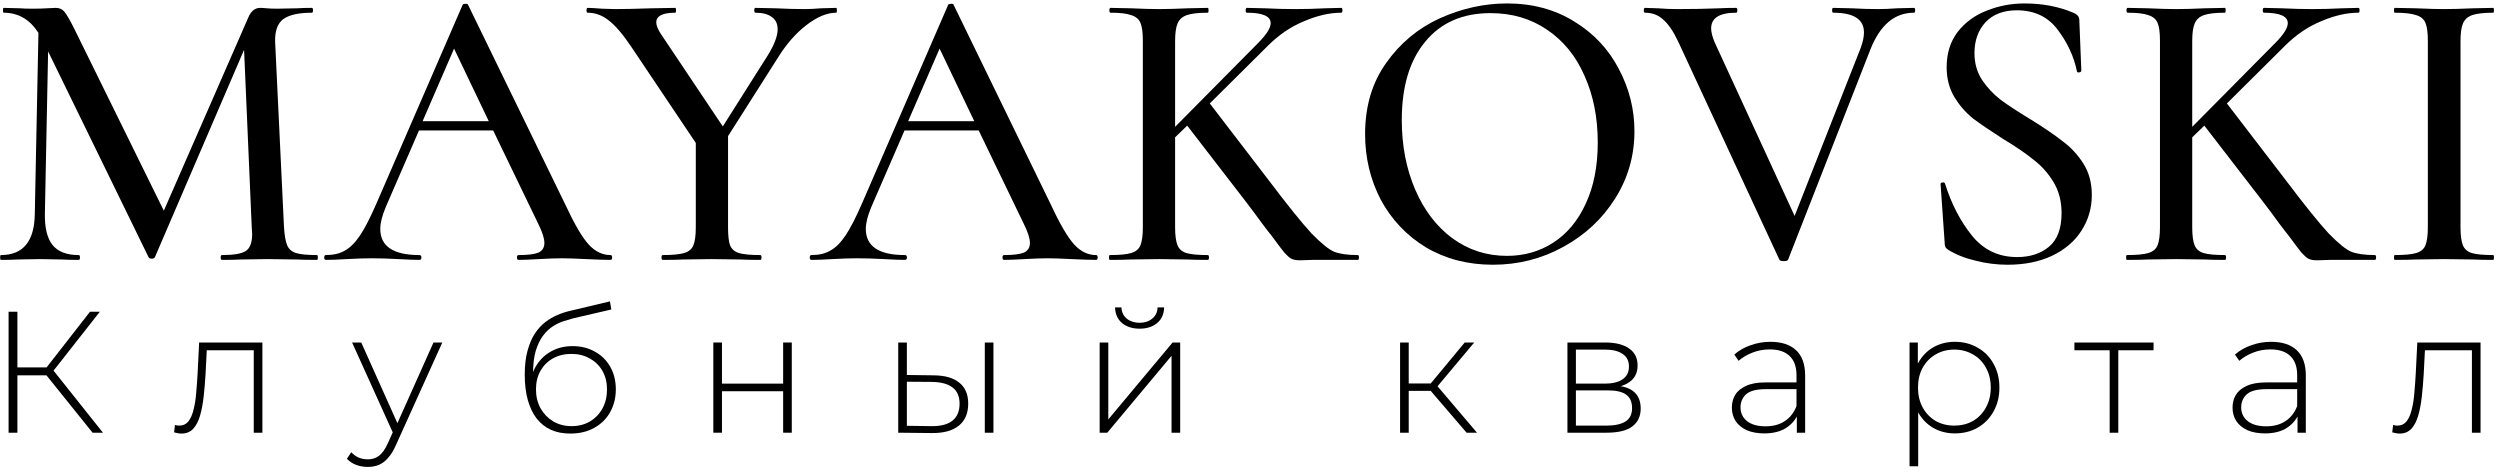
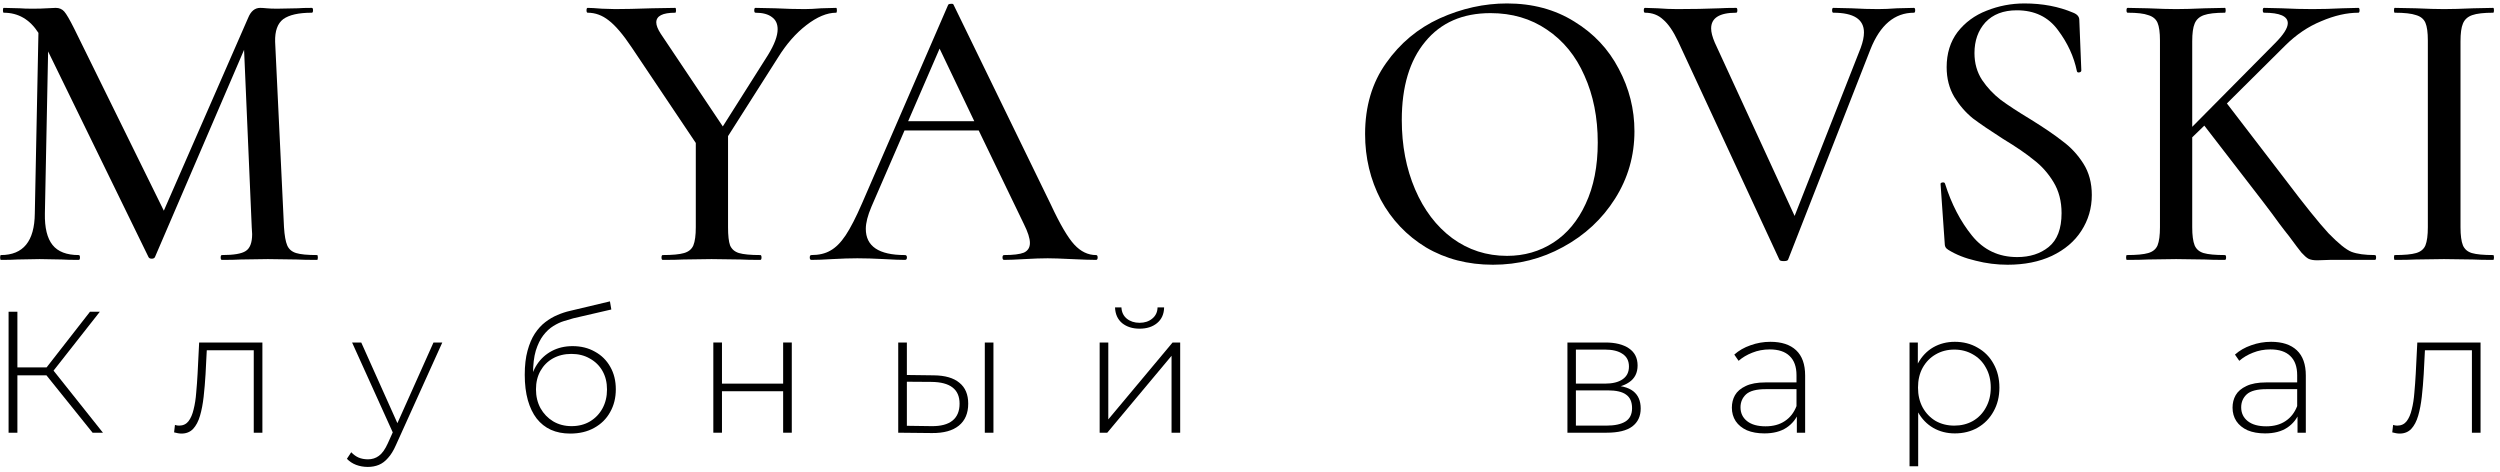
<svg xmlns="http://www.w3.org/2000/svg" width="217" height="41" viewBox="0 0 217 41" fill="none">
  <path d="M27.52 22.139C27.567 22.139 27.59 22.209 27.59 22.349C27.59 22.489 27.567 22.559 27.52 22.559C26.774 22.559 26.179 22.548 25.735 22.524L23.25 22.489L20.905 22.524C20.509 22.548 19.96 22.559 19.261 22.559C19.191 22.559 19.155 22.489 19.155 22.349C19.155 22.209 19.191 22.139 19.261 22.139C20.287 22.139 20.976 22.023 21.326 21.789C21.699 21.556 21.886 21.066 21.886 20.319L21.851 19.724L21.186 4.324L13.45 22.314C13.404 22.408 13.31 22.454 13.171 22.454C13.03 22.454 12.937 22.408 12.89 22.314L4.176 4.464L3.896 18.534C3.872 19.771 4.094 20.681 4.561 21.264C5.027 21.848 5.785 22.139 6.835 22.139C6.905 22.139 6.941 22.209 6.941 22.349C6.941 22.489 6.905 22.559 6.835 22.559C6.205 22.559 5.715 22.548 5.365 22.524L3.441 22.489L1.516 22.524C1.189 22.548 0.71 22.559 0.08 22.559C0.034 22.559 0.01 22.489 0.01 22.349C0.01 22.209 0.034 22.139 0.08 22.139C2.017 22.139 2.997 20.938 3.021 18.534L3.336 2.854C2.589 1.688 1.585 1.104 0.325 1.104C0.279 1.104 0.255 1.034 0.255 0.894C0.255 0.754 0.279 0.684 0.325 0.684L1.726 0.719C2.006 0.743 2.367 0.754 2.811 0.754C3.324 0.754 3.744 0.743 4.071 0.719C4.397 0.696 4.654 0.684 4.84 0.684C5.144 0.684 5.389 0.789 5.575 0.999C5.762 1.209 6.054 1.711 6.45 2.504L14.22 18.289L21.535 1.559C21.769 0.976 22.119 0.684 22.585 0.684C22.726 0.684 22.912 0.696 23.145 0.719C23.379 0.743 23.682 0.754 24.055 0.754L25.84 0.719C26.12 0.696 26.529 0.684 27.066 0.684C27.136 0.684 27.171 0.754 27.171 0.894C27.171 1.034 27.136 1.104 27.066 1.104C25.922 1.104 25.094 1.291 24.581 1.664C24.09 2.038 23.857 2.691 23.881 3.624L24.651 19.724C24.697 20.448 24.791 20.973 24.93 21.299C25.07 21.626 25.327 21.848 25.701 21.964C26.074 22.081 26.68 22.139 27.52 22.139Z" fill="black" />
-   <path d="M52.993 22.139C53.087 22.139 53.133 22.209 53.133 22.349C53.133 22.489 53.087 22.559 52.993 22.559C52.55 22.559 51.838 22.536 50.858 22.489C49.925 22.443 49.237 22.419 48.793 22.419C48.257 22.419 47.592 22.443 46.798 22.489C46.005 22.536 45.41 22.559 45.013 22.559C44.92 22.559 44.873 22.489 44.873 22.349C44.873 22.209 44.92 22.139 45.013 22.139C45.807 22.139 46.378 22.069 46.728 21.929C47.078 21.766 47.253 21.486 47.253 21.089C47.253 20.693 47.078 20.144 46.728 19.444L42.808 11.324H36.368L33.498 17.939C33.172 18.709 33.008 19.351 33.008 19.864C33.008 21.381 34.14 22.139 36.403 22.139C36.52 22.139 36.578 22.209 36.578 22.349C36.578 22.489 36.52 22.559 36.403 22.559C35.983 22.559 35.377 22.536 34.583 22.489C33.697 22.443 32.927 22.419 32.273 22.419C31.667 22.419 30.943 22.443 30.103 22.489C29.357 22.536 28.75 22.559 28.283 22.559C28.19 22.559 28.143 22.489 28.143 22.349C28.143 22.209 28.19 22.139 28.283 22.139C28.937 22.139 29.485 22.011 29.928 21.754C30.395 21.498 30.838 21.054 31.258 20.424C31.678 19.794 32.157 18.861 32.693 17.624L40.148 0.439C40.172 0.369 40.253 0.334 40.393 0.334C40.533 0.311 40.615 0.346 40.638 0.439L49.073 17.764C49.867 19.468 50.543 20.623 51.103 21.229C51.663 21.836 52.293 22.139 52.993 22.139ZM36.683 10.519H42.423L39.413 4.219L36.683 10.519Z" fill="black" />
  <path d="M72.575 0.684C72.621 0.684 72.644 0.754 72.644 0.894C72.644 1.034 72.621 1.104 72.575 1.104C71.781 1.104 70.918 1.466 69.984 2.189C69.075 2.889 68.258 3.823 67.534 4.989L63.194 11.814V19.724C63.194 20.448 63.253 20.973 63.37 21.299C63.51 21.626 63.766 21.848 64.139 21.964C64.536 22.081 65.154 22.139 65.995 22.139C66.064 22.139 66.1 22.209 66.1 22.349C66.1 22.489 66.064 22.559 65.995 22.559C65.271 22.559 64.7 22.548 64.279 22.524L61.76 22.489L59.309 22.524C58.889 22.548 58.294 22.559 57.525 22.559C57.455 22.559 57.419 22.489 57.419 22.349C57.419 22.209 57.455 22.139 57.525 22.139C58.364 22.139 58.983 22.081 59.38 21.964C59.776 21.848 60.044 21.626 60.184 21.299C60.325 20.949 60.395 20.424 60.395 19.724V12.409L54.83 4.114C54.083 2.994 53.418 2.213 52.834 1.769C52.275 1.326 51.668 1.104 51.014 1.104C50.944 1.104 50.91 1.034 50.91 0.894C50.91 0.754 50.944 0.684 51.014 0.684C51.271 0.684 51.679 0.708 52.239 0.754L53.395 0.789C54.164 0.789 55.226 0.766 56.58 0.719L58.609 0.684C58.656 0.684 58.679 0.754 58.679 0.894C58.679 1.034 58.656 1.104 58.609 1.104C57.513 1.104 56.965 1.384 56.965 1.944C56.965 2.201 57.093 2.528 57.349 2.924L62.739 10.974L66.659 4.779C67.219 3.869 67.499 3.123 67.499 2.539C67.499 2.073 67.336 1.723 67.01 1.489C66.683 1.233 66.204 1.104 65.575 1.104C65.504 1.104 65.469 1.034 65.469 0.894C65.469 0.754 65.504 0.684 65.575 0.684L67.29 0.719C68.223 0.766 69.075 0.789 69.844 0.789C70.241 0.789 70.719 0.766 71.279 0.719L72.575 0.684Z" fill="black" />
  <path d="M95.137 22.139C95.23 22.139 95.277 22.209 95.277 22.349C95.277 22.489 95.23 22.559 95.137 22.559C94.694 22.559 93.982 22.536 93.002 22.489C92.069 22.443 91.38 22.419 90.937 22.419C90.4 22.419 89.735 22.443 88.942 22.489C88.149 22.536 87.554 22.559 87.157 22.559C87.064 22.559 87.017 22.489 87.017 22.349C87.017 22.209 87.064 22.139 87.157 22.139C87.95 22.139 88.522 22.069 88.872 21.929C89.222 21.766 89.397 21.486 89.397 21.089C89.397 20.693 89.222 20.144 88.872 19.444L84.952 11.324H78.512L75.642 17.939C75.315 18.709 75.152 19.351 75.152 19.864C75.152 21.381 76.284 22.139 78.547 22.139C78.664 22.139 78.722 22.209 78.722 22.349C78.722 22.489 78.664 22.559 78.547 22.559C78.127 22.559 77.52 22.536 76.727 22.489C75.84 22.443 75.07 22.419 74.417 22.419C73.81 22.419 73.087 22.443 72.247 22.489C71.5 22.536 70.894 22.559 70.427 22.559C70.334 22.559 70.287 22.489 70.287 22.349C70.287 22.209 70.334 22.139 70.427 22.139C71.08 22.139 71.629 22.011 72.072 21.754C72.539 21.498 72.982 21.054 73.402 20.424C73.822 19.794 74.3 18.861 74.837 17.624L82.292 0.439C82.315 0.369 82.397 0.334 82.537 0.334C82.677 0.311 82.759 0.346 82.782 0.439L91.217 17.764C92.01 19.468 92.687 20.623 93.247 21.229C93.807 21.836 94.437 22.139 95.137 22.139ZM78.827 10.519H84.567L81.557 4.219L78.827 10.519Z" fill="black" />
-   <path d="M117.854 22.139C117.924 22.139 117.959 22.209 117.959 22.349C117.959 22.489 117.924 22.559 117.854 22.559H113.934L112.849 22.594C112.522 22.594 112.266 22.548 112.079 22.454C111.916 22.361 111.717 22.186 111.484 21.929C111.274 21.673 110.912 21.194 110.399 20.494C110.189 20.238 109.909 19.876 109.559 19.409C109.209 18.919 108.731 18.278 108.124 17.484L103.049 10.904L101.999 11.919V19.724C101.999 20.424 102.069 20.949 102.209 21.299C102.349 21.626 102.606 21.848 102.979 21.964C103.376 22.081 103.994 22.139 104.834 22.139C104.904 22.139 104.939 22.209 104.939 22.349C104.939 22.489 104.904 22.559 104.834 22.559C104.087 22.559 103.504 22.548 103.084 22.524L100.599 22.489L98.149 22.524C97.706 22.548 97.099 22.559 96.329 22.559C96.282 22.559 96.259 22.489 96.259 22.349C96.259 22.209 96.282 22.139 96.329 22.139C97.169 22.139 97.787 22.081 98.184 21.964C98.581 21.848 98.849 21.626 98.989 21.299C99.129 20.949 99.199 20.424 99.199 19.724V3.519C99.199 2.819 99.129 2.306 98.989 1.979C98.849 1.653 98.581 1.431 98.184 1.314C97.811 1.174 97.216 1.104 96.399 1.104C96.329 1.104 96.294 1.034 96.294 0.894C96.294 0.754 96.329 0.684 96.399 0.684L98.149 0.719C99.175 0.766 99.992 0.789 100.599 0.789C101.252 0.789 102.092 0.766 103.119 0.719L104.834 0.684C104.881 0.684 104.904 0.754 104.904 0.894C104.904 1.034 104.881 1.104 104.834 1.104C104.017 1.104 103.411 1.174 103.014 1.314C102.617 1.454 102.349 1.699 102.209 2.049C102.069 2.376 101.999 2.889 101.999 3.589V11.009L109.174 3.764C109.921 3.018 110.294 2.434 110.294 2.014C110.294 1.408 109.606 1.104 108.229 1.104C108.159 1.104 108.124 1.034 108.124 0.894C108.124 0.754 108.159 0.684 108.229 0.684L109.769 0.719C110.702 0.766 111.589 0.789 112.429 0.789C113.269 0.789 114.132 0.766 115.019 0.719L116.419 0.684C116.489 0.684 116.524 0.754 116.524 0.894C116.524 1.034 116.489 1.104 116.419 1.104C115.416 1.104 114.342 1.349 113.199 1.839C112.056 2.306 111.006 3.018 110.049 3.974L105.009 8.979L110.084 15.594C111.741 17.788 112.989 19.339 113.829 20.249C114.692 21.136 115.357 21.673 115.824 21.859C116.314 22.046 116.991 22.139 117.854 22.139Z" fill="black" />
  <path d="M129.585 22.979C127.415 22.979 125.479 22.478 123.775 21.474C122.095 20.448 120.789 19.071 119.855 17.344C118.945 15.594 118.49 13.693 118.49 11.639C118.49 9.236 119.097 7.183 120.31 5.479C121.524 3.753 123.075 2.458 124.965 1.594C126.879 0.731 128.827 0.299 130.81 0.299C133.027 0.299 134.975 0.824 136.655 1.874C138.335 2.901 139.619 4.266 140.505 5.969C141.415 7.673 141.87 9.481 141.87 11.394C141.87 13.518 141.31 15.466 140.19 17.239C139.07 19.013 137.565 20.413 135.675 21.439C133.809 22.466 131.779 22.979 129.585 22.979ZM130.81 22.209C132.304 22.209 133.645 21.824 134.835 21.054C136.025 20.284 136.959 19.164 137.635 17.694C138.335 16.201 138.685 14.428 138.685 12.374C138.685 10.204 138.3 8.268 137.53 6.564C136.784 4.861 135.699 3.531 134.275 2.574C132.875 1.618 131.242 1.139 129.375 1.139C126.949 1.139 125.059 1.968 123.705 3.624C122.352 5.258 121.675 7.521 121.675 10.414C121.675 12.631 122.06 14.638 122.83 16.434C123.6 18.231 124.674 19.643 126.05 20.669C127.45 21.696 129.037 22.209 130.81 22.209Z" fill="black" />
  <path d="M166.132 0.684C166.202 0.684 166.237 0.754 166.237 0.894C166.237 1.034 166.202 1.104 166.132 1.104C164.452 1.104 163.192 2.166 162.352 4.289L155.212 22.524C155.189 22.618 155.06 22.664 154.827 22.664C154.594 22.664 154.465 22.618 154.442 22.524L145.657 3.589C145.237 2.703 144.805 2.073 144.362 1.699C143.942 1.303 143.417 1.104 142.787 1.104C142.717 1.104 142.682 1.034 142.682 0.894C142.682 0.754 142.717 0.684 142.787 0.684L143.872 0.719C144.479 0.766 145.05 0.789 145.587 0.789C146.87 0.789 148.095 0.766 149.262 0.719C149.635 0.696 150.114 0.684 150.697 0.684C150.767 0.684 150.802 0.754 150.802 0.894C150.802 1.034 150.767 1.104 150.697 1.104C149.25 1.104 148.527 1.559 148.527 2.469C148.527 2.796 148.632 3.204 148.842 3.694L155.772 18.744L161.512 4.149C161.699 3.636 161.792 3.193 161.792 2.819C161.792 1.676 160.905 1.104 159.132 1.104C159.062 1.104 159.027 1.034 159.027 0.894C159.027 0.754 159.062 0.684 159.132 0.684L160.707 0.719C161.547 0.766 162.317 0.789 163.017 0.789C163.507 0.789 164.055 0.766 164.662 0.719L166.132 0.684Z" fill="black" />
  <path d="M171.384 4.604C171.384 5.491 171.606 6.273 172.049 6.949C172.492 7.603 173.029 8.174 173.659 8.664C174.289 9.131 175.164 9.703 176.284 10.379C177.451 11.103 178.372 11.733 179.049 12.269C179.749 12.783 180.344 13.424 180.834 14.194C181.324 14.964 181.569 15.874 181.569 16.924C181.569 18.068 181.266 19.106 180.659 20.039C180.076 20.949 179.224 21.673 178.104 22.209C177.008 22.723 175.724 22.979 174.254 22.979C173.321 22.979 172.399 22.863 171.489 22.629C170.579 22.419 169.786 22.104 169.109 21.684C168.993 21.614 168.911 21.533 168.864 21.439C168.817 21.346 168.794 21.206 168.794 21.019L168.444 16.014C168.421 15.921 168.468 15.863 168.584 15.839C168.724 15.816 168.806 15.851 168.829 15.944C169.389 17.718 170.171 19.223 171.174 20.459C172.177 21.696 173.484 22.314 175.094 22.314C176.191 22.314 177.101 22.023 177.824 21.439C178.571 20.833 178.944 19.853 178.944 18.499C178.944 17.473 178.711 16.574 178.244 15.804C177.778 15.034 177.206 14.393 176.529 13.879C175.876 13.343 174.989 12.736 173.869 12.059C172.773 11.359 171.898 10.764 171.244 10.274C170.614 9.761 170.078 9.143 169.634 8.419C169.191 7.673 168.969 6.809 168.969 5.829C168.969 4.639 169.284 3.624 169.914 2.784C170.568 1.944 171.408 1.326 172.434 0.929C173.484 0.509 174.581 0.299 175.724 0.299C177.288 0.299 178.699 0.568 179.959 1.104C180.309 1.244 180.484 1.454 180.484 1.734L180.659 6.109C180.659 6.203 180.601 6.261 180.484 6.284C180.368 6.308 180.298 6.273 180.274 6.179C180.018 4.919 179.469 3.729 178.629 2.609C177.789 1.466 176.599 0.894 175.059 0.894C173.893 0.894 172.983 1.244 172.329 1.944C171.699 2.644 171.384 3.531 171.384 4.604Z" fill="black" />
  <path d="M206.14 22.139C206.21 22.139 206.245 22.209 206.245 22.349C206.245 22.489 206.21 22.559 206.14 22.559H202.22L201.135 22.594C200.808 22.594 200.552 22.548 200.365 22.454C200.202 22.361 200.003 22.186 199.77 21.929C199.56 21.673 199.198 21.194 198.685 20.494C198.475 20.238 198.195 19.876 197.845 19.409C197.495 18.919 197.017 18.278 196.41 17.484L191.335 10.904L190.285 11.919V19.724C190.285 20.424 190.355 20.949 190.495 21.299C190.635 21.626 190.892 21.848 191.265 21.964C191.662 22.081 192.28 22.139 193.12 22.139C193.19 22.139 193.225 22.209 193.225 22.349C193.225 22.489 193.19 22.559 193.12 22.559C192.373 22.559 191.79 22.548 191.37 22.524L188.885 22.489L186.435 22.524C185.992 22.548 185.385 22.559 184.615 22.559C184.568 22.559 184.545 22.489 184.545 22.349C184.545 22.209 184.568 22.139 184.615 22.139C185.455 22.139 186.073 22.081 186.47 21.964C186.867 21.848 187.135 21.626 187.275 21.299C187.415 20.949 187.485 20.424 187.485 19.724V3.519C187.485 2.819 187.415 2.306 187.275 1.979C187.135 1.653 186.867 1.431 186.47 1.314C186.097 1.174 185.502 1.104 184.685 1.104C184.615 1.104 184.58 1.034 184.58 0.894C184.58 0.754 184.615 0.684 184.685 0.684L186.435 0.719C187.462 0.766 188.278 0.789 188.885 0.789C189.538 0.789 190.378 0.766 191.405 0.719L193.12 0.684C193.167 0.684 193.19 0.754 193.19 0.894C193.19 1.034 193.167 1.104 193.12 1.104C192.303 1.104 191.697 1.174 191.3 1.314C190.903 1.454 190.635 1.699 190.495 2.049C190.355 2.376 190.285 2.889 190.285 3.589V11.009L197.46 3.764C198.207 3.018 198.58 2.434 198.58 2.014C198.58 1.408 197.892 1.104 196.515 1.104C196.445 1.104 196.41 1.034 196.41 0.894C196.41 0.754 196.445 0.684 196.515 0.684L198.055 0.719C198.988 0.766 199.875 0.789 200.715 0.789C201.555 0.789 202.418 0.766 203.305 0.719L204.705 0.684C204.775 0.684 204.81 0.754 204.81 0.894C204.81 1.034 204.775 1.104 204.705 1.104C203.702 1.104 202.628 1.349 201.485 1.839C200.342 2.306 199.292 3.018 198.335 3.974L193.295 8.979L198.37 15.594C200.027 17.788 201.275 19.339 202.115 20.249C202.978 21.136 203.643 21.673 204.11 21.859C204.6 22.046 205.277 22.139 206.14 22.139Z" fill="black" />
  <path d="M213.572 19.724C213.572 20.424 213.642 20.949 213.782 21.299C213.922 21.626 214.179 21.848 214.552 21.964C214.949 22.081 215.567 22.139 216.407 22.139C216.454 22.139 216.477 22.209 216.477 22.349C216.477 22.489 216.454 22.559 216.407 22.559C215.66 22.559 215.077 22.548 214.657 22.524L212.137 22.489L209.687 22.524C209.244 22.548 208.637 22.559 207.867 22.559C207.82 22.559 207.797 22.489 207.797 22.349C207.797 22.209 207.82 22.139 207.867 22.139C208.707 22.139 209.325 22.081 209.722 21.964C210.119 21.848 210.387 21.626 210.527 21.299C210.667 20.949 210.737 20.424 210.737 19.724V3.519C210.737 2.819 210.667 2.306 210.527 1.979C210.387 1.653 210.119 1.431 209.722 1.314C209.325 1.174 208.707 1.104 207.867 1.104C207.82 1.104 207.797 1.034 207.797 0.894C207.797 0.754 207.82 0.684 207.867 0.684L209.687 0.719C210.714 0.766 211.53 0.789 212.137 0.789C212.814 0.789 213.665 0.766 214.692 0.719L216.407 0.684C216.454 0.684 216.477 0.754 216.477 0.894C216.477 1.034 216.454 1.104 216.407 1.104C215.59 1.104 214.984 1.174 214.587 1.314C214.19 1.454 213.922 1.699 213.782 2.049C213.642 2.376 213.572 2.889 213.572 3.589V19.724Z" fill="black" />
  <path d="M8.036 37.559L3.791 32.279L4.436 31.904L8.935 37.559H8.036ZM0.745 37.559V27.059H1.51V37.559H0.745ZM1.256 32.579V31.889H4.45V32.579H1.256ZM4.481 32.384L3.776 32.234L7.811 27.059H8.665L4.481 32.384Z" fill="black" />
  <path d="M15.756 37.634C15.656 37.634 15.551 37.624 15.441 37.604C15.341 37.584 15.231 37.559 15.111 37.529L15.186 36.884C15.246 36.894 15.306 36.909 15.366 36.929C15.436 36.939 15.496 36.944 15.546 36.944C15.886 36.944 16.156 36.819 16.356 36.569C16.556 36.309 16.706 35.964 16.806 35.534C16.916 35.104 16.991 34.619 17.031 34.079C17.081 33.539 17.121 32.989 17.151 32.429L17.286 29.729H22.776V37.559H22.026V30.164L22.236 30.404H17.766L17.961 30.149L17.841 32.489C17.801 33.169 17.746 33.819 17.676 34.439C17.606 35.059 17.501 35.609 17.361 36.089C17.221 36.569 17.021 36.949 16.761 37.229C16.501 37.499 16.166 37.634 15.756 37.634Z" fill="black" />
  <path d="M31.927 40.529C31.567 40.529 31.227 40.469 30.907 40.349C30.596 40.229 30.331 40.054 30.111 39.824L30.486 39.254C30.686 39.464 30.901 39.619 31.131 39.719C31.372 39.819 31.642 39.869 31.942 39.869C32.301 39.869 32.617 39.769 32.886 39.569C33.166 39.369 33.426 39.004 33.666 38.474L34.206 37.274L34.312 37.139L37.627 29.729H38.392L34.371 38.624C34.161 39.104 33.931 39.479 33.681 39.749C33.441 40.029 33.176 40.229 32.886 40.349C32.596 40.469 32.276 40.529 31.927 40.529ZM34.191 37.754L30.561 29.729H31.357L34.657 37.094L34.191 37.754Z" fill="black" />
  <path d="M49.493 37.634C48.863 37.634 48.303 37.524 47.813 37.304C47.333 37.084 46.923 36.759 46.583 36.329C46.253 35.899 45.998 35.369 45.818 34.739C45.638 34.099 45.548 33.364 45.548 32.534C45.548 31.724 45.628 31.029 45.788 30.449C45.948 29.859 46.158 29.364 46.418 28.964C46.688 28.554 46.993 28.219 47.333 27.959C47.673 27.699 48.023 27.494 48.383 27.344C48.753 27.184 49.118 27.064 49.478 26.984L52.943 26.159L53.063 26.864L49.763 27.629C49.533 27.689 49.263 27.769 48.953 27.869C48.653 27.959 48.343 28.104 48.023 28.304C47.713 28.494 47.423 28.764 47.153 29.114C46.893 29.454 46.678 29.894 46.508 30.434C46.348 30.974 46.268 31.644 46.268 32.444C46.268 32.594 46.273 32.714 46.283 32.804C46.293 32.894 46.303 32.994 46.313 33.104C46.333 33.204 46.353 33.354 46.373 33.554L46.028 33.374C46.088 32.714 46.283 32.134 46.613 31.634C46.943 31.134 47.373 30.744 47.903 30.464C48.433 30.184 49.033 30.044 49.703 30.044C50.433 30.044 51.078 30.204 51.638 30.524C52.208 30.834 52.653 31.274 52.973 31.844C53.293 32.404 53.453 33.054 53.453 33.794C53.453 34.534 53.288 35.194 52.958 35.774C52.638 36.354 52.178 36.809 51.578 37.139C50.988 37.469 50.293 37.634 49.493 37.634ZM49.613 36.989C50.213 36.989 50.743 36.854 51.203 36.584C51.673 36.304 52.038 35.924 52.298 35.444C52.558 34.964 52.688 34.419 52.688 33.809C52.688 33.199 52.558 32.664 52.298 32.204C52.038 31.744 51.673 31.384 51.203 31.124C50.743 30.854 50.208 30.719 49.598 30.719C48.998 30.719 48.463 30.849 47.993 31.109C47.533 31.369 47.173 31.729 46.913 32.189C46.653 32.649 46.523 33.184 46.523 33.794C46.523 34.404 46.653 34.949 46.913 35.429C47.183 35.909 47.548 36.289 48.008 36.569C48.478 36.849 49.013 36.989 49.613 36.989Z" fill="black" />
  <path d="M61.917 37.559V29.729H62.667V33.299H67.977V29.729H68.727V37.559H67.977V33.959H62.667V37.559H61.917Z" fill="black" />
  <path d="M80.891 37.589L77.966 37.559V29.729H78.716V32.549L81.056 32.579C82.036 32.589 82.776 32.804 83.276 33.224C83.786 33.634 84.041 34.239 84.041 35.039C84.041 35.869 83.771 36.504 83.231 36.944C82.691 37.384 81.911 37.599 80.891 37.589ZM80.861 36.989C81.661 36.999 82.266 36.839 82.676 36.509C83.086 36.179 83.291 35.689 83.291 35.039C83.291 34.409 83.086 33.939 82.676 33.629C82.276 33.319 81.671 33.159 80.861 33.149L78.716 33.134V36.959L80.861 36.989ZM85.481 37.559V29.729H86.231V37.559H85.481Z" fill="black" />
  <path d="M95.45 37.559V29.729H96.2V36.404L101.78 29.729H102.44V37.559H101.69V30.884L96.11 37.559H95.45ZM98.915 28.529C98.305 28.529 97.8 28.369 97.4 28.049C97.01 27.719 96.805 27.264 96.785 26.684H97.34C97.36 27.094 97.515 27.419 97.805 27.659C98.105 27.899 98.475 28.019 98.915 28.019C99.355 28.019 99.72 27.899 100.01 27.659C100.31 27.419 100.465 27.094 100.475 26.684H101.045C101.035 27.264 100.83 27.719 100.43 28.049C100.04 28.369 99.535 28.529 98.915 28.529Z" fill="black" />
-   <path d="M127.302 37.559L123.942 33.644L124.572 33.284L128.202 37.559H127.302ZM121.527 37.559V29.729H122.277V37.559H121.527ZM122.037 33.929V33.284H124.497V33.929H122.037ZM124.617 33.719L123.927 33.599L127.137 29.729H127.962L124.617 33.719Z" fill="black" />
  <path d="M136.053 37.559V29.729H139.353C140.213 29.729 140.893 29.899 141.393 30.239C141.893 30.579 142.143 31.074 142.143 31.724C142.143 32.364 141.898 32.849 141.408 33.179C140.928 33.509 140.303 33.674 139.533 33.674L139.743 33.449C140.663 33.449 141.338 33.619 141.768 33.959C142.198 34.299 142.413 34.799 142.413 35.459C142.413 36.129 142.168 36.649 141.678 37.019C141.198 37.379 140.453 37.559 139.443 37.559H136.053ZM136.788 36.944H139.428C140.158 36.944 140.713 36.824 141.093 36.584C141.473 36.344 141.663 35.959 141.663 35.429C141.663 34.889 141.493 34.499 141.153 34.259C140.823 34.009 140.288 33.884 139.548 33.884H136.788V36.944ZM136.788 33.299H139.308C139.968 33.299 140.478 33.174 140.838 32.924C141.208 32.674 141.393 32.304 141.393 31.814C141.393 31.324 141.208 30.959 140.838 30.719C140.478 30.469 139.968 30.344 139.308 30.344H136.788V33.299Z" fill="black" />
  <path d="M155.966 37.559V35.774L155.936 35.504V32.564C155.936 31.834 155.736 31.279 155.336 30.899C154.946 30.519 154.371 30.329 153.611 30.329C153.071 30.329 152.566 30.424 152.096 30.614C151.636 30.794 151.241 31.029 150.911 31.319L150.536 30.779C150.926 30.429 151.396 30.159 151.946 29.969C152.496 29.769 153.071 29.669 153.671 29.669C154.641 29.669 155.386 29.914 155.906 30.404C156.426 30.894 156.686 31.624 156.686 32.594V37.559H155.966ZM153.146 37.619C152.566 37.619 152.061 37.529 151.631 37.349C151.211 37.159 150.886 36.894 150.656 36.554C150.436 36.214 150.326 35.824 150.326 35.384C150.326 34.984 150.416 34.624 150.596 34.304C150.786 33.974 151.096 33.709 151.526 33.509C151.956 33.299 152.531 33.194 153.251 33.194H156.131V33.779H153.266C152.456 33.779 151.886 33.929 151.556 34.229C151.236 34.529 151.076 34.904 151.076 35.354C151.076 35.854 151.266 36.254 151.646 36.554C152.026 36.854 152.561 37.004 153.251 37.004C153.911 37.004 154.466 36.854 154.916 36.554C155.376 36.254 155.716 35.819 155.936 35.249L156.146 35.759C155.936 36.329 155.576 36.784 155.066 37.124C154.566 37.454 153.926 37.619 153.146 37.619Z" fill="black" />
  <path d="M169.678 37.619C168.988 37.619 168.363 37.459 167.803 37.139C167.253 36.819 166.813 36.364 166.483 35.774C166.163 35.174 166.003 34.464 166.003 33.644C166.003 32.824 166.163 32.119 166.483 31.529C166.813 30.929 167.253 30.469 167.803 30.149C168.363 29.829 168.988 29.669 169.678 29.669C170.418 29.669 171.078 29.839 171.658 30.179C172.248 30.509 172.708 30.974 173.038 31.574C173.378 32.174 173.548 32.864 173.548 33.644C173.548 34.424 173.378 35.114 173.038 35.714C172.708 36.314 172.248 36.784 171.658 37.124C171.078 37.454 170.418 37.619 169.678 37.619ZM165.748 40.469V29.729H166.468V32.294L166.348 33.659L166.498 35.024V40.469H165.748ZM169.633 36.944C170.233 36.944 170.773 36.809 171.253 36.539C171.733 36.259 172.108 35.869 172.378 35.369C172.658 34.869 172.798 34.294 172.798 33.644C172.798 32.984 172.658 32.409 172.378 31.919C172.108 31.419 171.733 31.034 171.253 30.764C170.773 30.484 170.233 30.344 169.633 30.344C169.033 30.344 168.493 30.484 168.013 30.764C167.543 31.034 167.168 31.419 166.888 31.919C166.618 32.409 166.483 32.984 166.483 33.644C166.483 34.294 166.618 34.869 166.888 35.369C167.168 35.869 167.543 36.259 168.013 36.539C168.493 36.809 169.033 36.944 169.633 36.944Z" fill="black" />
-   <path d="M183.119 37.559V30.179L183.329 30.404H180.059V29.729H186.929V30.404H183.659L183.869 30.179V37.559H183.119Z" fill="black" />
  <path d="M199.425 37.559V35.774L199.395 35.504V32.564C199.395 31.834 199.195 31.279 198.795 30.899C198.405 30.519 197.83 30.329 197.07 30.329C196.53 30.329 196.025 30.424 195.555 30.614C195.095 30.794 194.7 31.029 194.37 31.319L193.995 30.779C194.385 30.429 194.855 30.159 195.405 29.969C195.955 29.769 196.53 29.669 197.13 29.669C198.1 29.669 198.845 29.914 199.365 30.404C199.885 30.894 200.145 31.624 200.145 32.594V37.559H199.425ZM196.605 37.619C196.025 37.619 195.52 37.529 195.09 37.349C194.67 37.159 194.345 36.894 194.115 36.554C193.895 36.214 193.785 35.824 193.785 35.384C193.785 34.984 193.875 34.624 194.055 34.304C194.245 33.974 194.555 33.709 194.985 33.509C195.415 33.299 195.99 33.194 196.71 33.194H199.59V33.779H196.725C195.915 33.779 195.345 33.929 195.015 34.229C194.695 34.529 194.535 34.904 194.535 35.354C194.535 35.854 194.725 36.254 195.105 36.554C195.485 36.854 196.02 37.004 196.71 37.004C197.37 37.004 197.925 36.854 198.375 36.554C198.835 36.254 199.175 35.819 199.395 35.249L199.605 35.759C199.395 36.329 199.035 36.784 198.525 37.124C198.025 37.454 197.385 37.619 196.605 37.619Z" fill="black" />
  <path d="M208.292 37.634C208.192 37.634 208.087 37.624 207.977 37.604C207.877 37.584 207.767 37.559 207.647 37.529L207.722 36.884C207.782 36.894 207.842 36.909 207.902 36.929C207.972 36.939 208.032 36.944 208.082 36.944C208.422 36.944 208.692 36.819 208.892 36.569C209.092 36.309 209.242 35.964 209.342 35.534C209.452 35.104 209.527 34.619 209.567 34.079C209.617 33.539 209.657 32.989 209.687 32.429L209.822 29.729H215.312V37.559H214.562V30.164L214.772 30.404H210.302L210.497 30.149L210.377 32.489C210.337 33.169 210.282 33.819 210.212 34.439C210.142 35.059 210.037 35.609 209.897 36.089C209.757 36.569 209.557 36.949 209.297 37.229C209.037 37.499 208.702 37.634 208.292 37.634Z" fill="black" />
</svg>